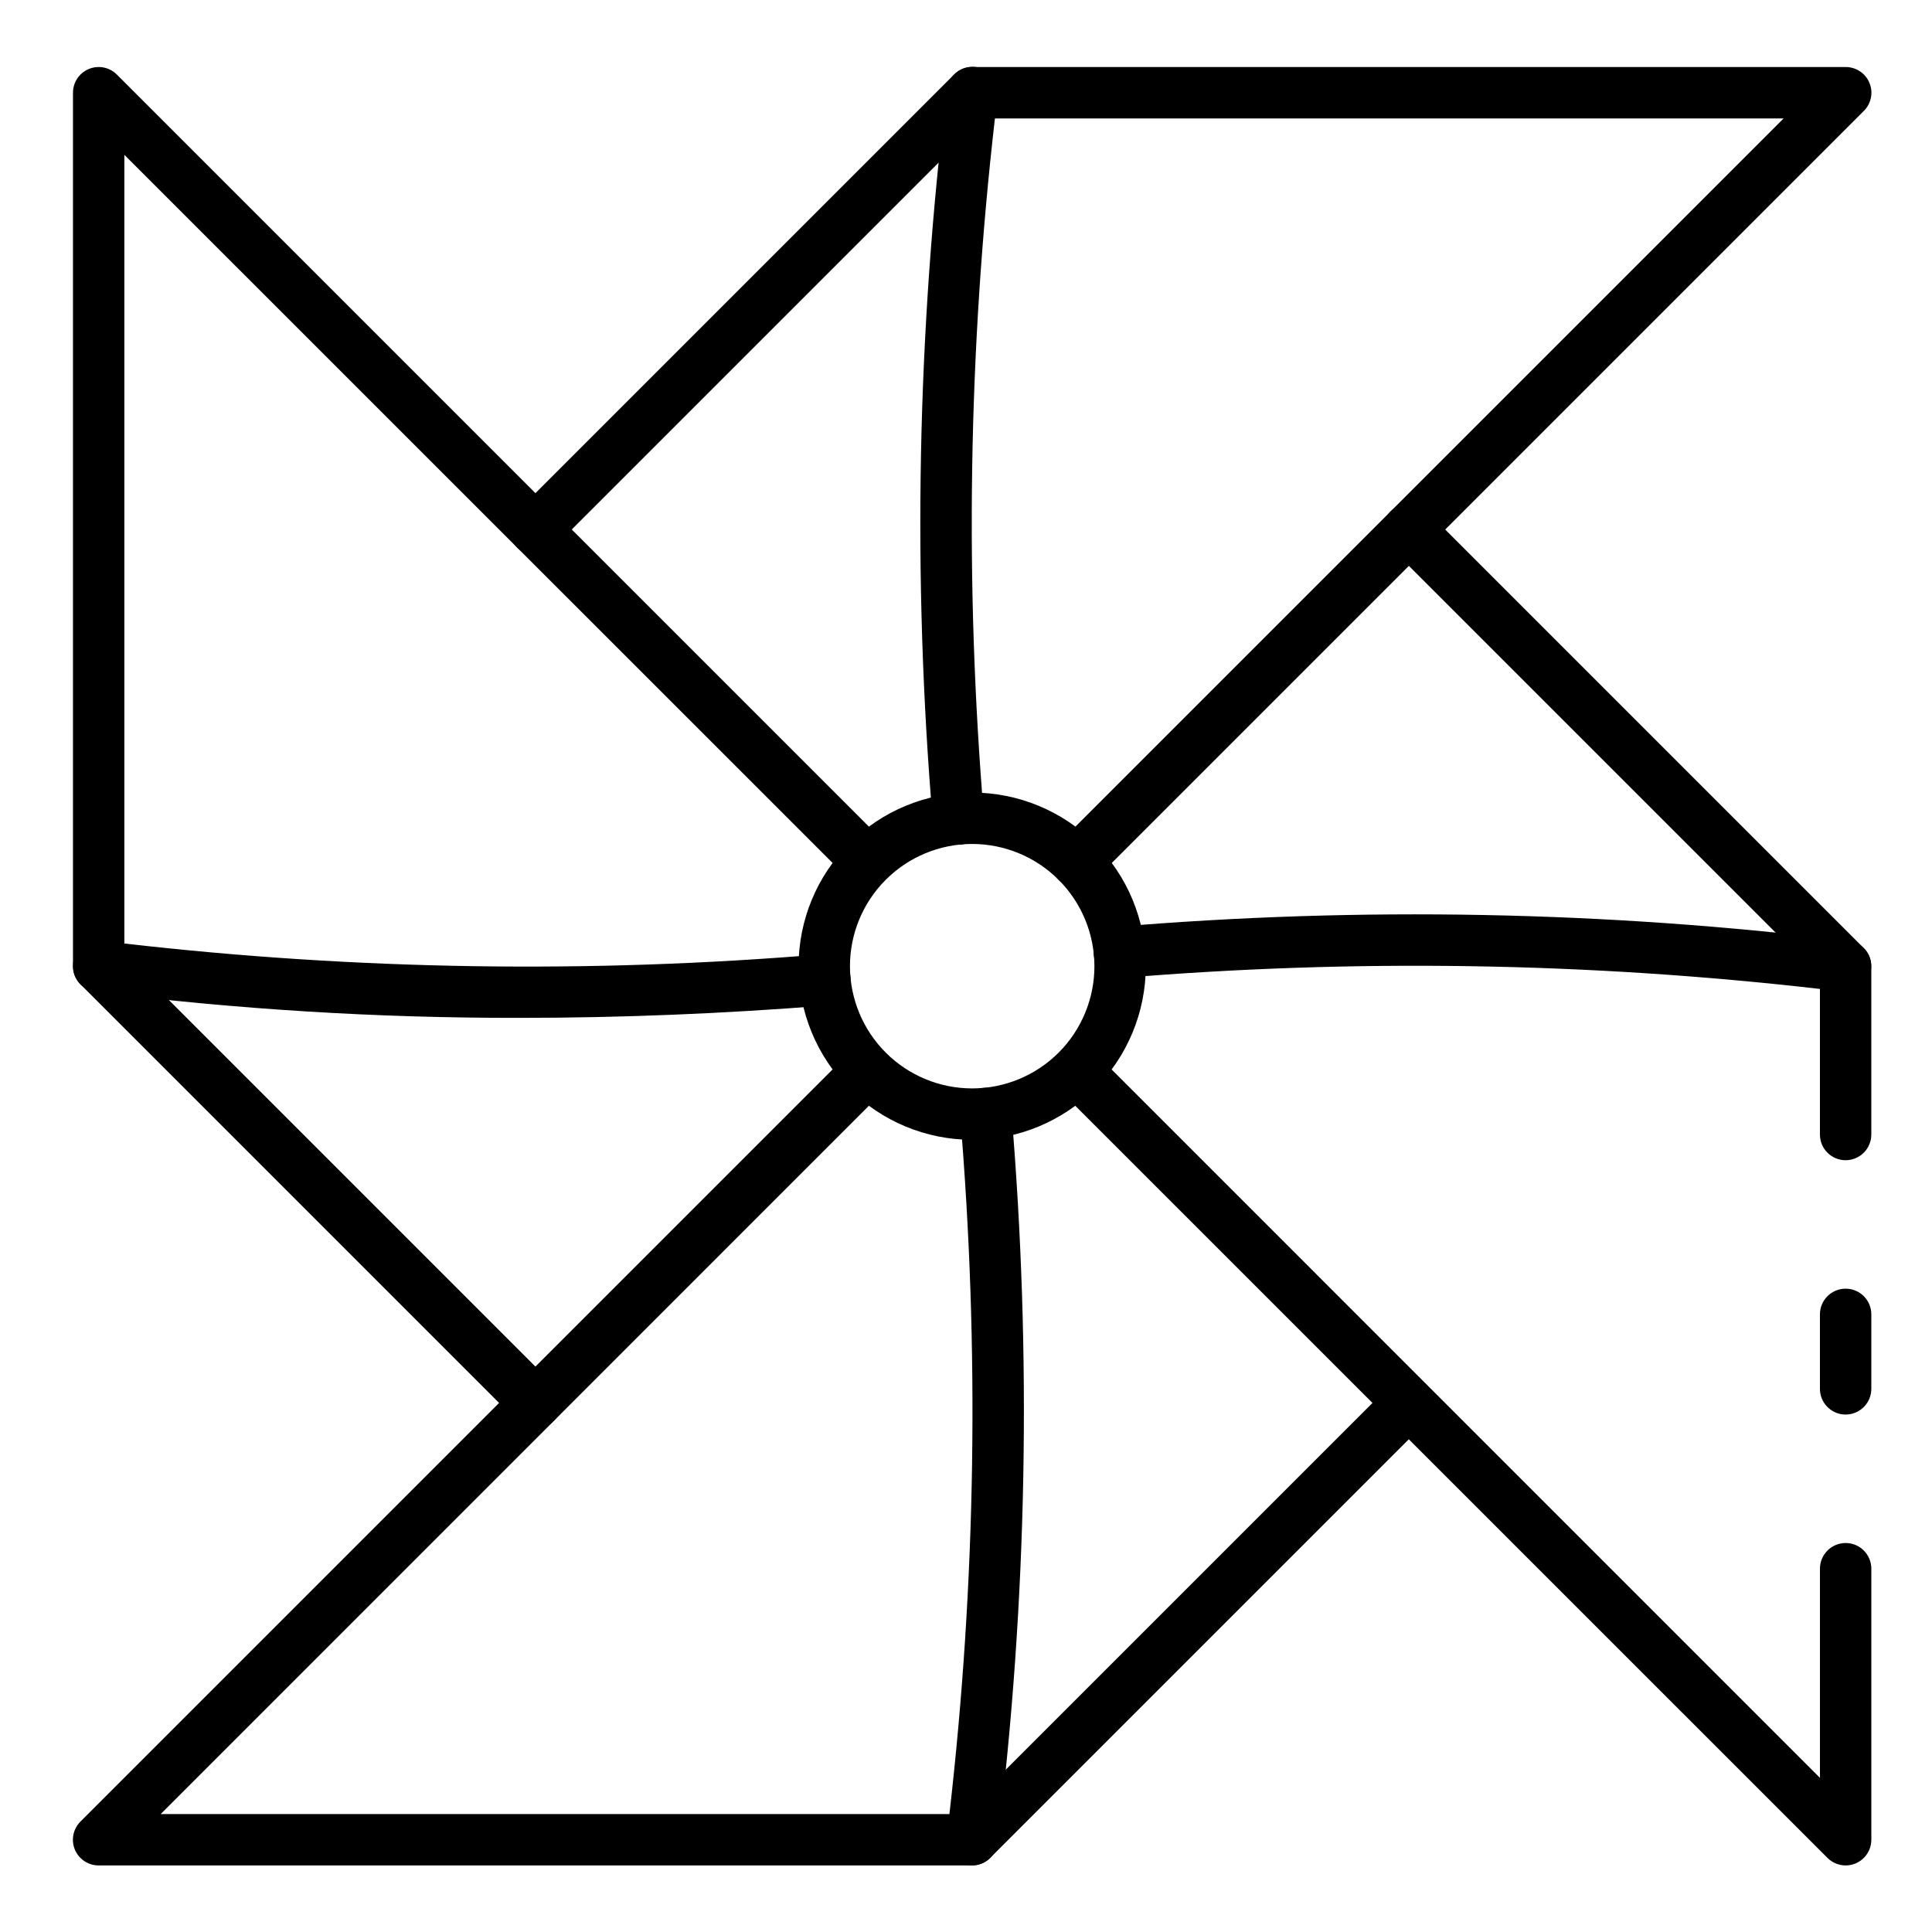
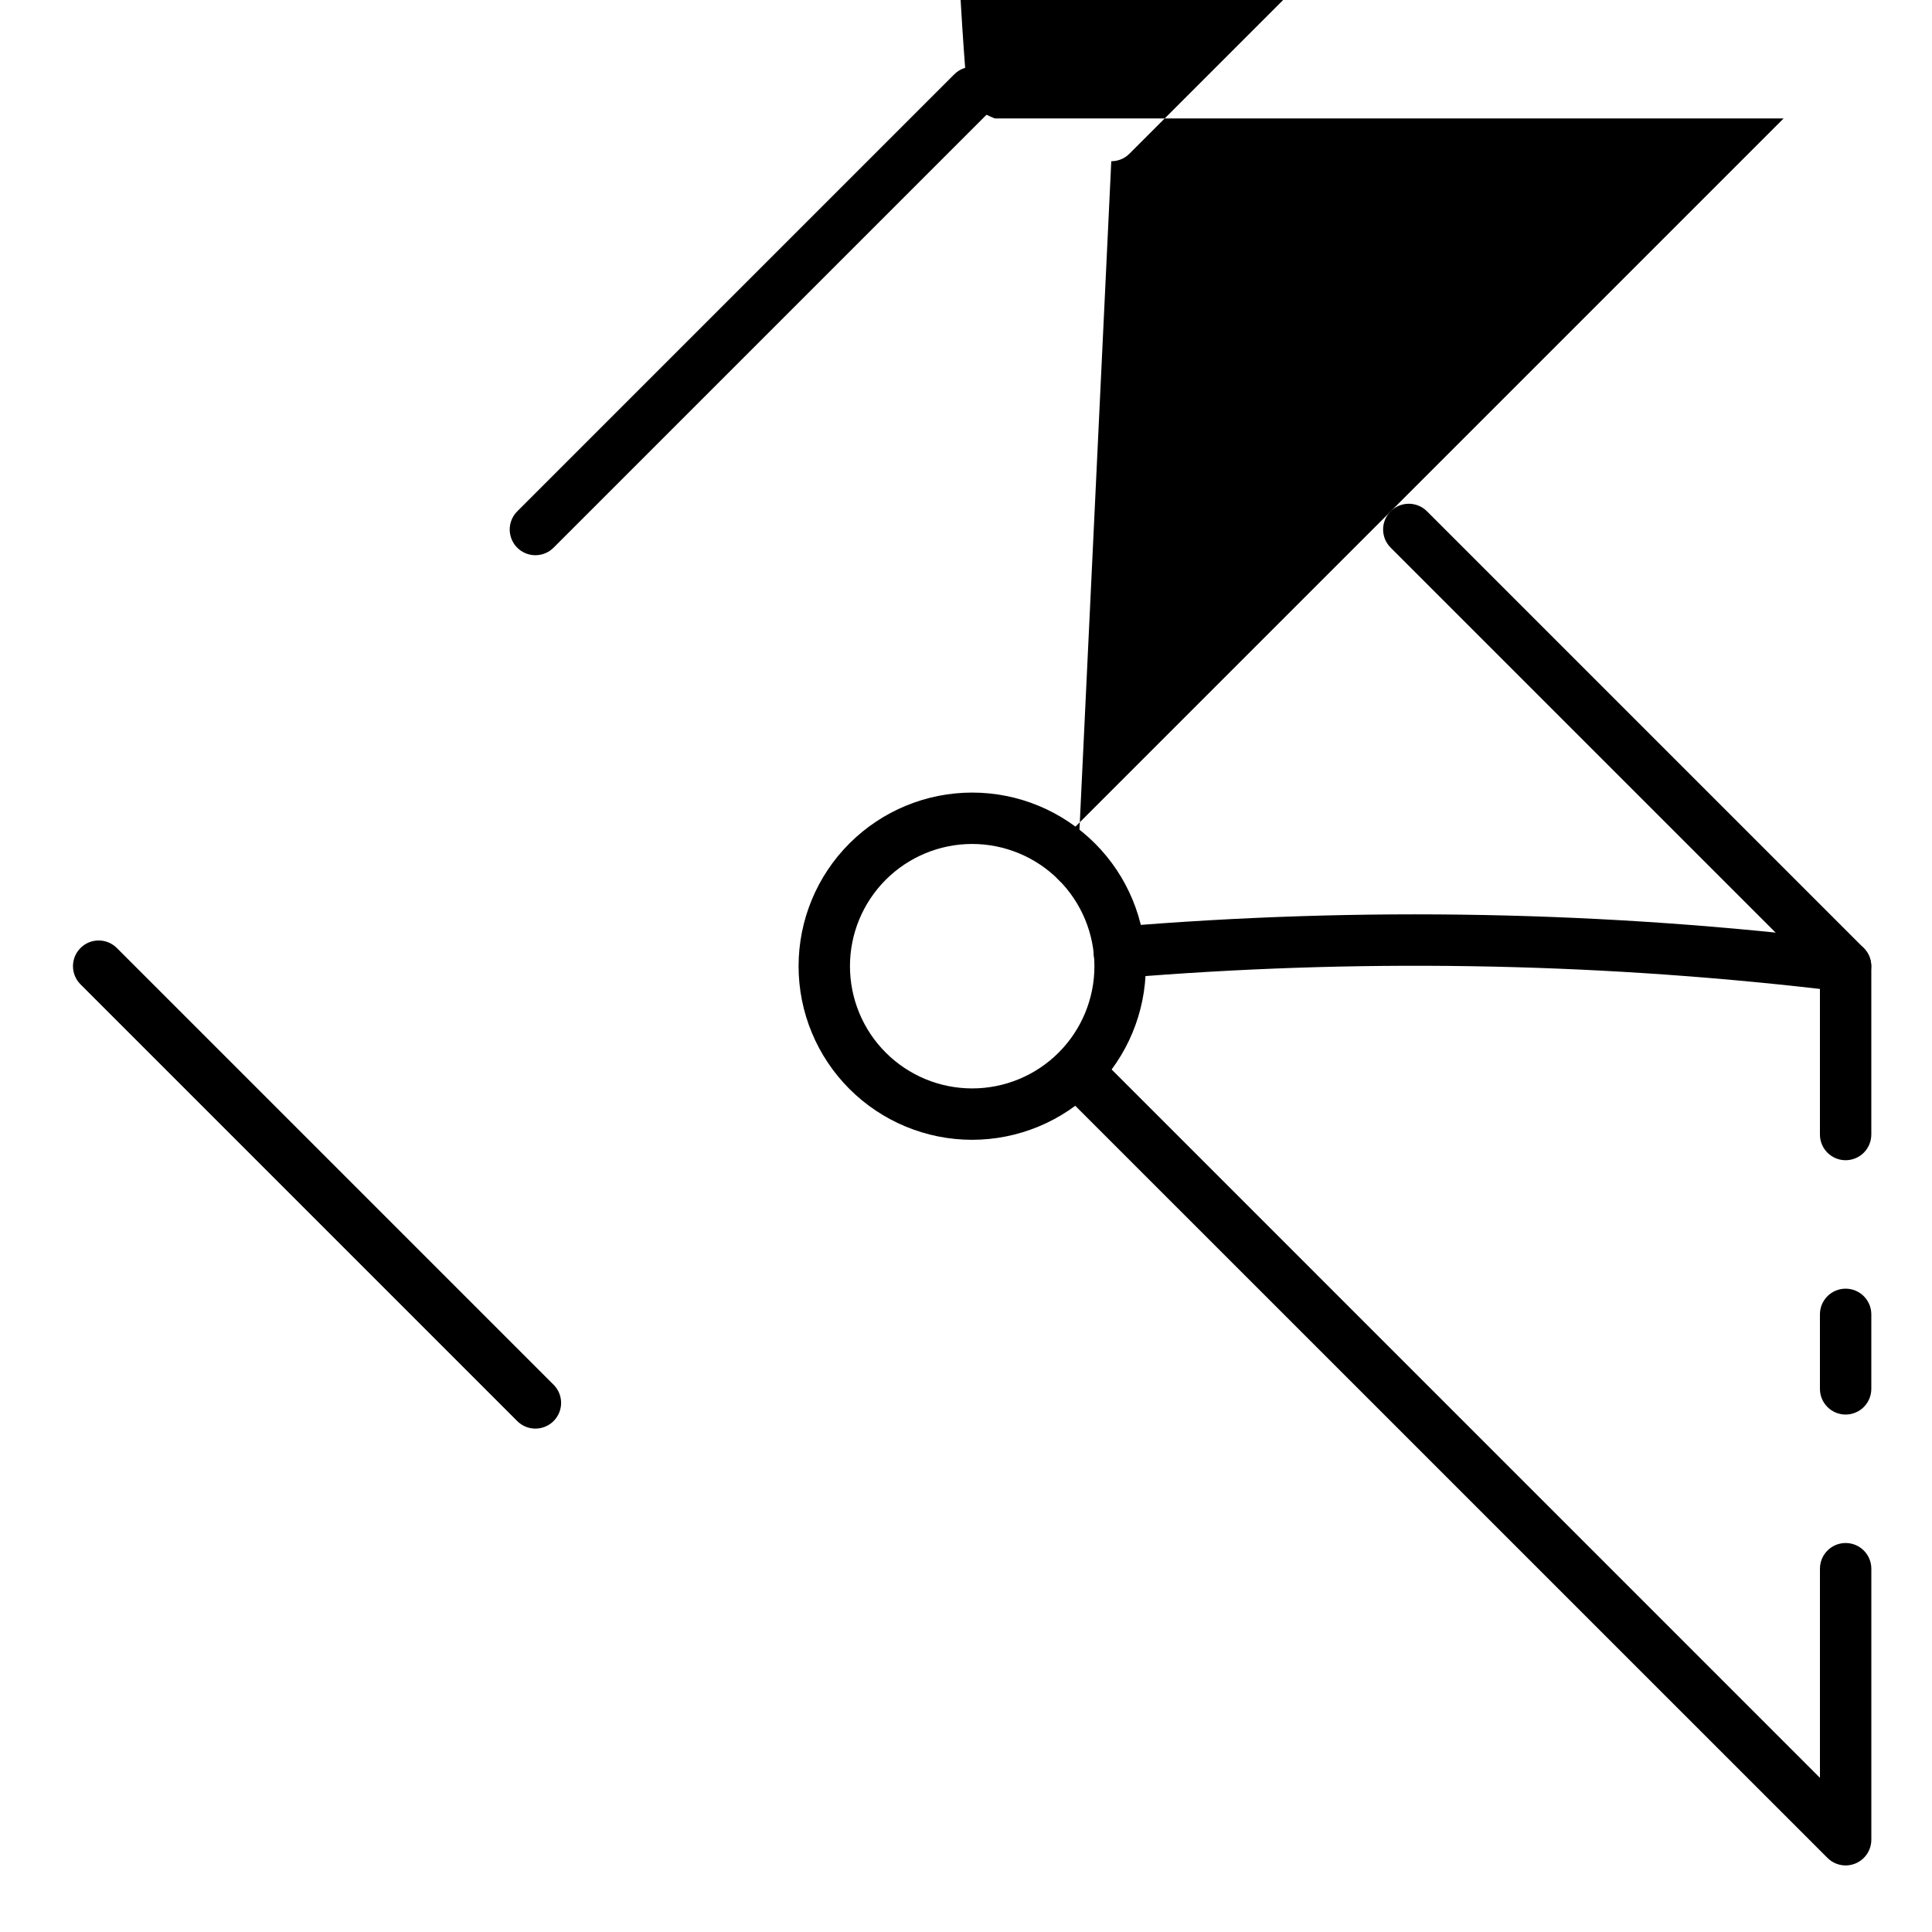
<svg xmlns="http://www.w3.org/2000/svg" fill="#000000" width="800px" height="800px" version="1.1" viewBox="144 144 512 512">
  <g>
-     <path d="m429.34 379.16c-2.754 0-5.238-1.656-6.289-4.203-1.055-2.543-0.473-5.469 1.473-7.418l192.15-192.15h-209.01c-7.062 61.461-8.035 123.46-2.898 185.12 0.293 3.746-2.508 7.023-6.258 7.316s-7.027-2.508-7.32-6.254c-5.402-64.582-4.156-129.55 3.719-193.87 0.438-3.394 3.324-5.938 6.746-5.938h231.48c2.754 0 5.234 1.66 6.289 4.203s0.473 5.469-1.477 7.418l-203.77 203.77c-1.277 1.289-3.019 2.012-4.832 2.008z" />
-     <path d="m281.77 413.74c-37.602 0.07-75.172-2.246-112.48-6.93-3.398-0.434-5.949-3.328-5.949-6.754v-231.48c0-2.754 1.656-5.238 4.199-6.297 2.547-1.055 5.477-0.473 7.422 1.477l203.77 203.77h0.004c2.578 2.672 2.543 6.918-0.086 9.543-2.625 2.625-6.871 2.664-9.543 0.082l-192.15-192.12v209.01c61.461 7.055 123.47 8.008 185.12 2.84 3.75-0.297 7.031 2.5 7.328 6.25 0.297 3.746-2.504 7.027-6.25 7.324-27.578 2.191-54.707 3.289-81.387 3.289z" />
-     <path d="m401.63 638.36h-231.48c-2.762 0.008-5.254-1.656-6.312-4.207-1.055-2.555-0.461-5.492 1.5-7.438l203.77-203.77c2.672-2.578 6.918-2.543 9.543 0.082 2.629 2.629 2.664 6.875 0.086 9.547l-192.15 192.17h209.02c7.051-61.461 8-123.47 2.836-185.12-0.297-3.75 2.504-7.031 6.25-7.328 3.75-0.297 7.031 2.504 7.328 6.25 5.426 64.578 4.207 129.54-3.644 193.87-0.43 3.394-3.316 5.941-6.738 5.949z" />
+     <path d="m429.34 379.16c-2.754 0-5.238-1.656-6.289-4.203-1.055-2.543-0.473-5.469 1.473-7.418l192.15-192.15h-209.01s-7.027-2.508-7.32-6.254c-5.402-64.582-4.156-129.55 3.719-193.87 0.438-3.394 3.324-5.938 6.746-5.938h231.48c2.754 0 5.234 1.66 6.289 4.203s0.473 5.469-1.477 7.418l-203.77 203.77c-1.277 1.289-3.019 2.012-4.832 2.008z" />
    <path d="m633.11 451.47c-3.762 0-6.809-3.047-6.809-6.809v-38.582c-61.465-7.066-123.48-8.035-185.13-2.898-3.75 0.293-7.027-2.508-7.32-6.258s2.508-7.027 6.258-7.32c64.578-5.398 129.54-4.152 193.87 3.711 3.394 0.438 5.938 3.332 5.938 6.754v44.594c0 1.805-0.719 3.539-1.996 4.816-1.277 1.273-3.008 1.992-4.812 1.992z" />
    <path d="m633.11 638.36c-1.805 0-3.539-0.719-4.812-1.996l-203.79-203.77c-2.578-2.672-2.543-6.918 0.082-9.543 2.629-2.629 6.875-2.664 9.547-0.086l192.17 192.18v-55.422c0-3.758 3.047-6.809 6.809-6.809 3.758 0 6.809 3.051 6.809 6.809v71.828c0 1.805-0.719 3.539-1.996 4.812-1.277 1.277-3.008 1.996-4.812 1.996z" />
    <path d="m633.11 518.87c-3.762 0-6.809-3.051-6.809-6.809v-19.746c0-3.758 3.047-6.805 6.809-6.805 3.758 0 6.809 3.047 6.809 6.805v19.746c0 1.805-0.719 3.535-1.996 4.812-1.277 1.277-3.008 1.996-4.812 1.996z" />
    <path d="m285.89 522.6c-1.805 0-3.535-0.719-4.812-1.996l-115.74-115.74c-2.66-2.66-2.664-6.973-0.004-9.633 2.656-2.66 6.969-2.66 9.629 0l115.74 115.74h0.004c1.945 1.945 2.527 4.875 1.473 7.418-1.051 2.543-3.535 4.203-6.289 4.203z" />
-     <path d="m401.62 638.33c-2.754 0-5.234-1.66-6.289-4.203-1.051-2.543-0.469-5.473 1.477-7.418l115.74-115.74v-0.004c2.672-2.578 6.918-2.543 9.547 0.086 2.625 2.625 2.66 6.871 0.082 9.543l-115.74 115.74h-0.004c-1.273 1.277-3.008 1.996-4.812 1.996z" />
    <path d="m633.09 406.86c-1.809 0-3.539-0.715-4.816-1.992l-115.74-115.74v-0.004c-1.277-1.273-1.996-3.008-1.996-4.812s0.715-3.539 1.992-4.816c2.66-2.66 6.969-2.66 9.629-0.004l115.74 115.74c1.945 1.945 2.527 4.875 1.473 7.418-1.051 2.543-3.535 4.203-6.285 4.203z" />
    <path d="m285.89 291.14c-2.754-0.004-5.234-1.66-6.289-4.203-1.055-2.547-0.473-5.473 1.473-7.422l115.74-115.74h0.004c1.27-1.312 3.012-2.062 4.836-2.078 1.828-0.016 3.582 0.703 4.875 1.992 1.293 1.293 2.008 3.047 1.992 4.875-0.016 1.824-0.762 3.57-2.078 4.836l-115.74 115.74v0.004c-1.277 1.277-3.008 1.992-4.812 1.996z" />
    <path d="m401.62 446.06c-12.199-0.004-23.902-4.856-32.523-13.488-8.625-8.629-13.469-20.332-13.465-32.535 0.004-12.199 4.852-23.902 13.484-32.527 8.629-8.625 20.332-13.469 32.531-13.469 12.203 0 23.902 4.852 32.531 13.477 8.625 8.629 13.473 20.332 13.473 32.535-0.016 12.199-4.871 23.898-13.5 32.523s-20.328 13.477-32.531 13.484zm0-78.402c-8.59 0.004-16.824 3.422-22.898 9.5-6.07 6.078-9.477 14.316-9.473 22.906s3.418 16.828 9.492 22.898c6.078 6.074 14.316 9.484 22.906 9.48 8.59 0 16.828-3.414 22.902-9.488 6.074-6.074 9.484-14.312 9.484-22.902-0.008-8.594-3.426-16.832-9.504-22.906-6.078-6.07-14.316-9.484-22.91-9.488z" />
  </g>
</svg>